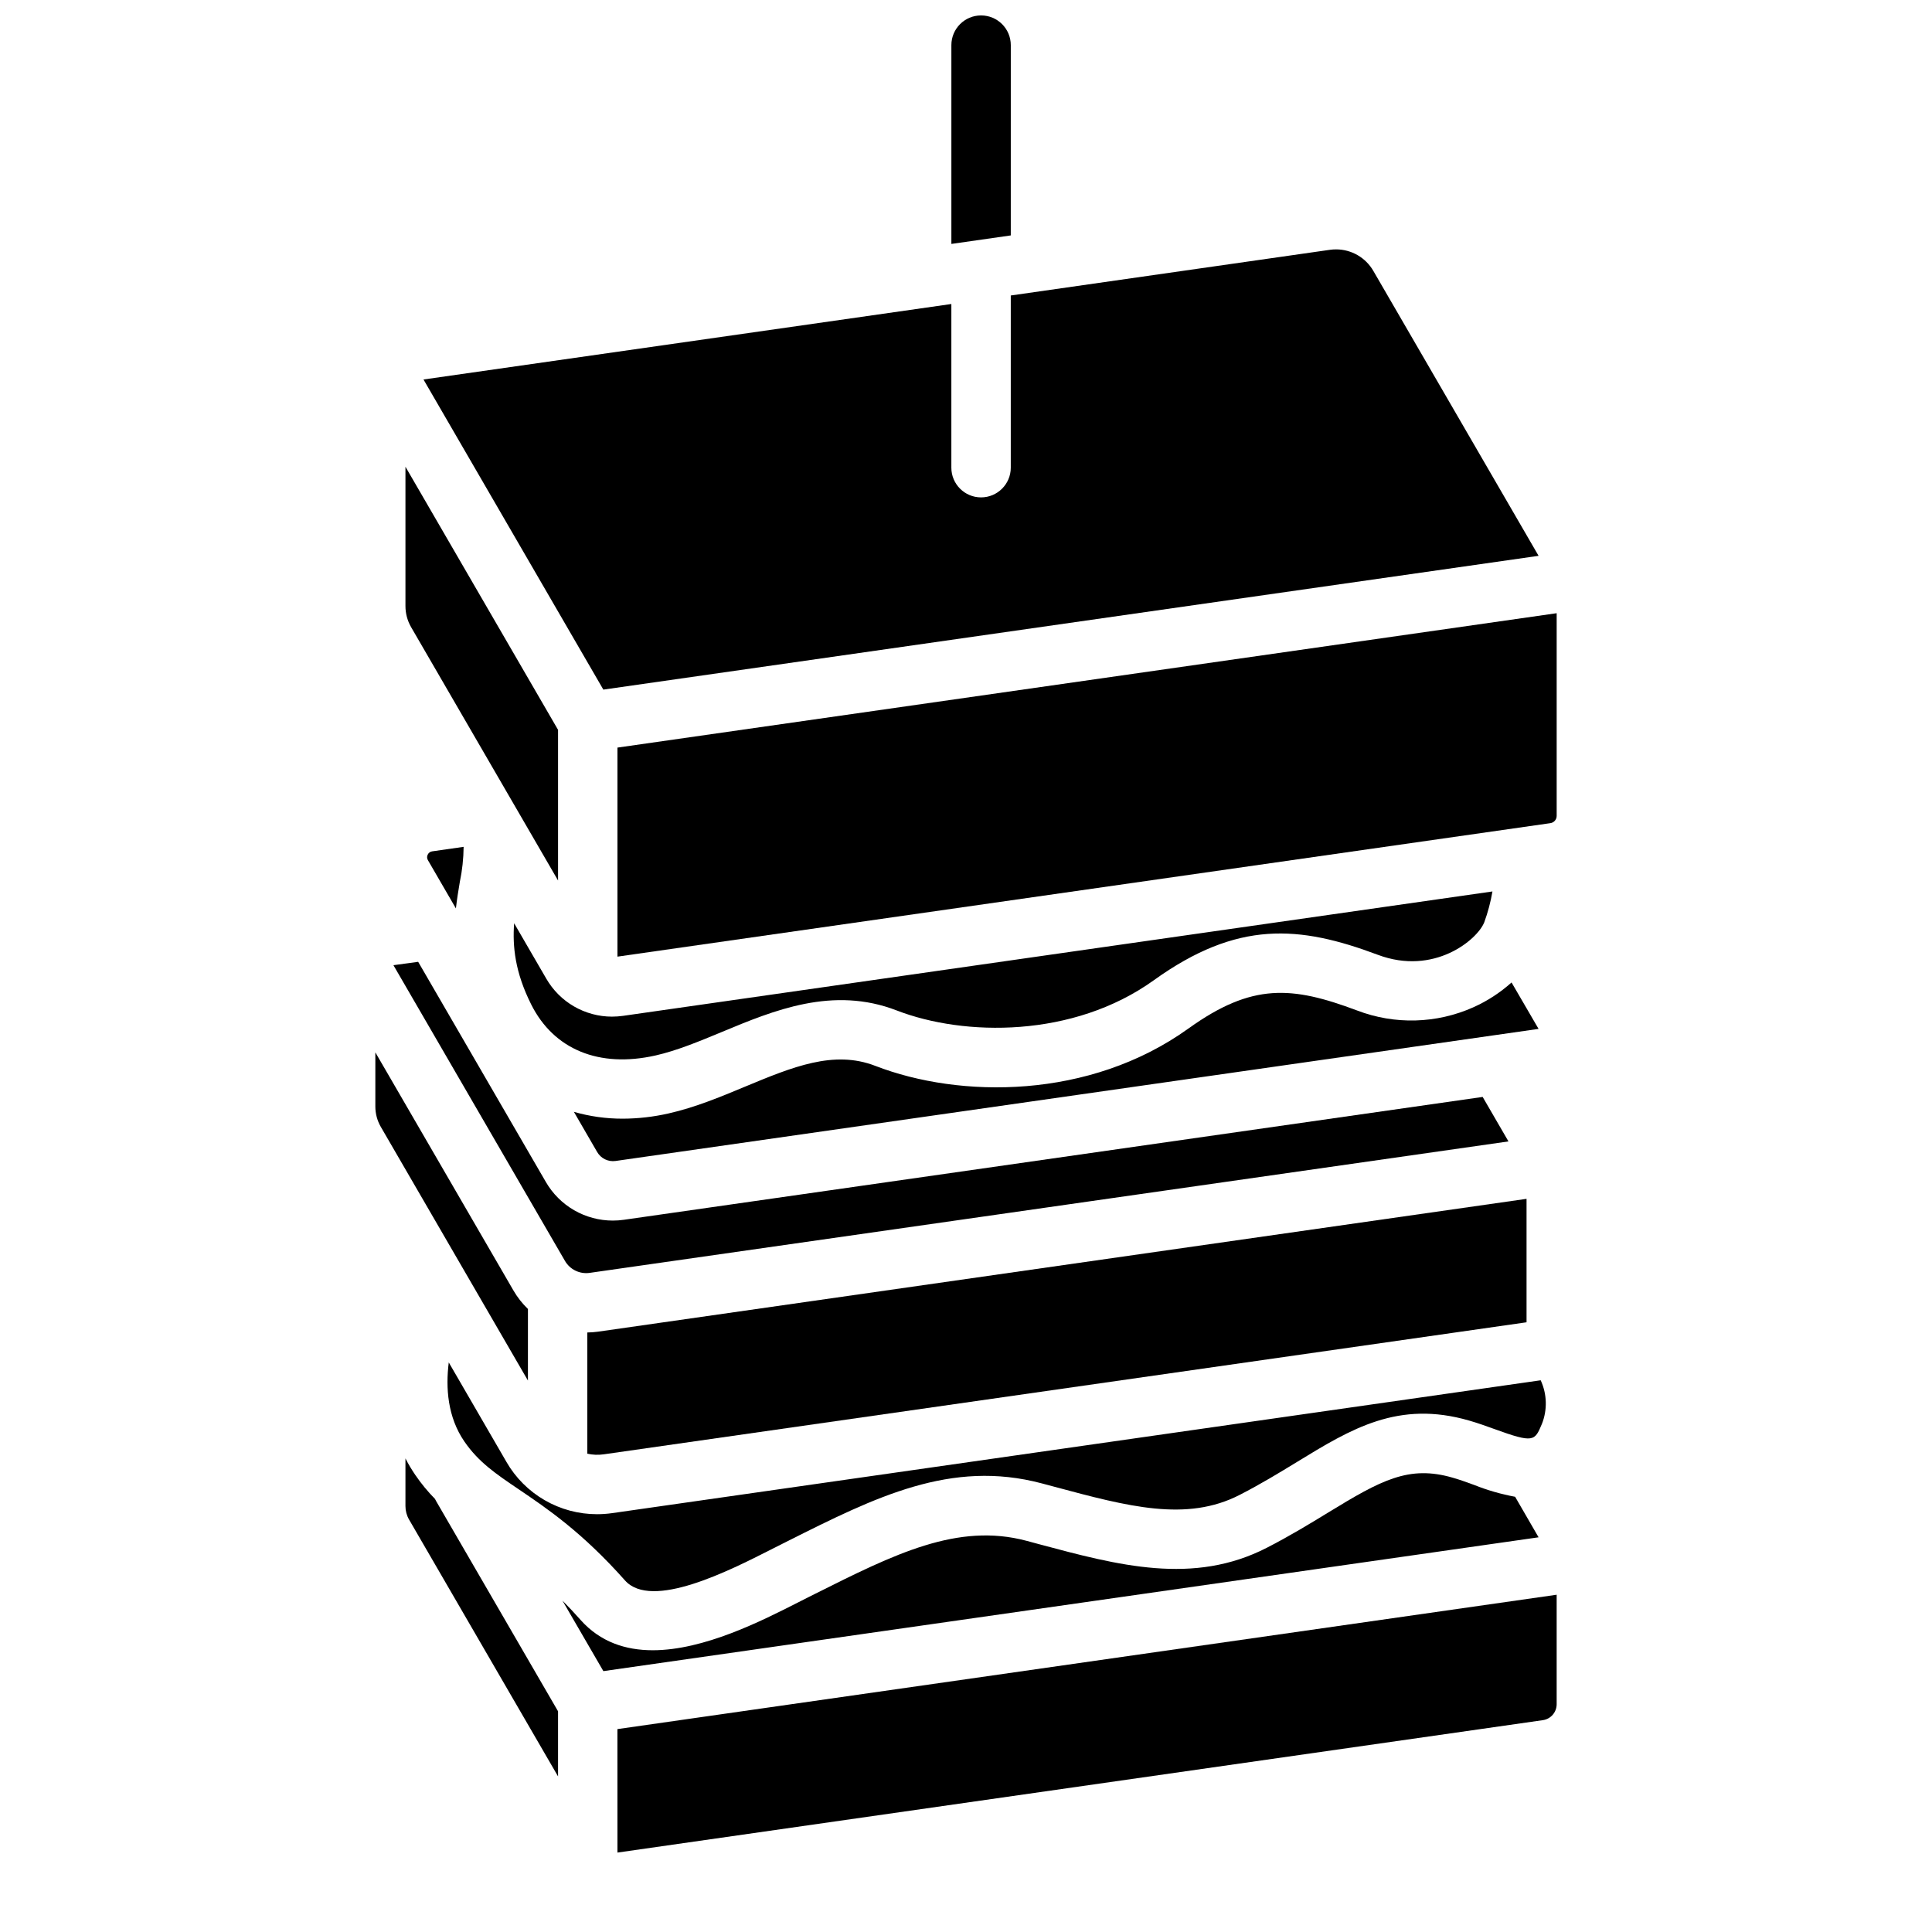
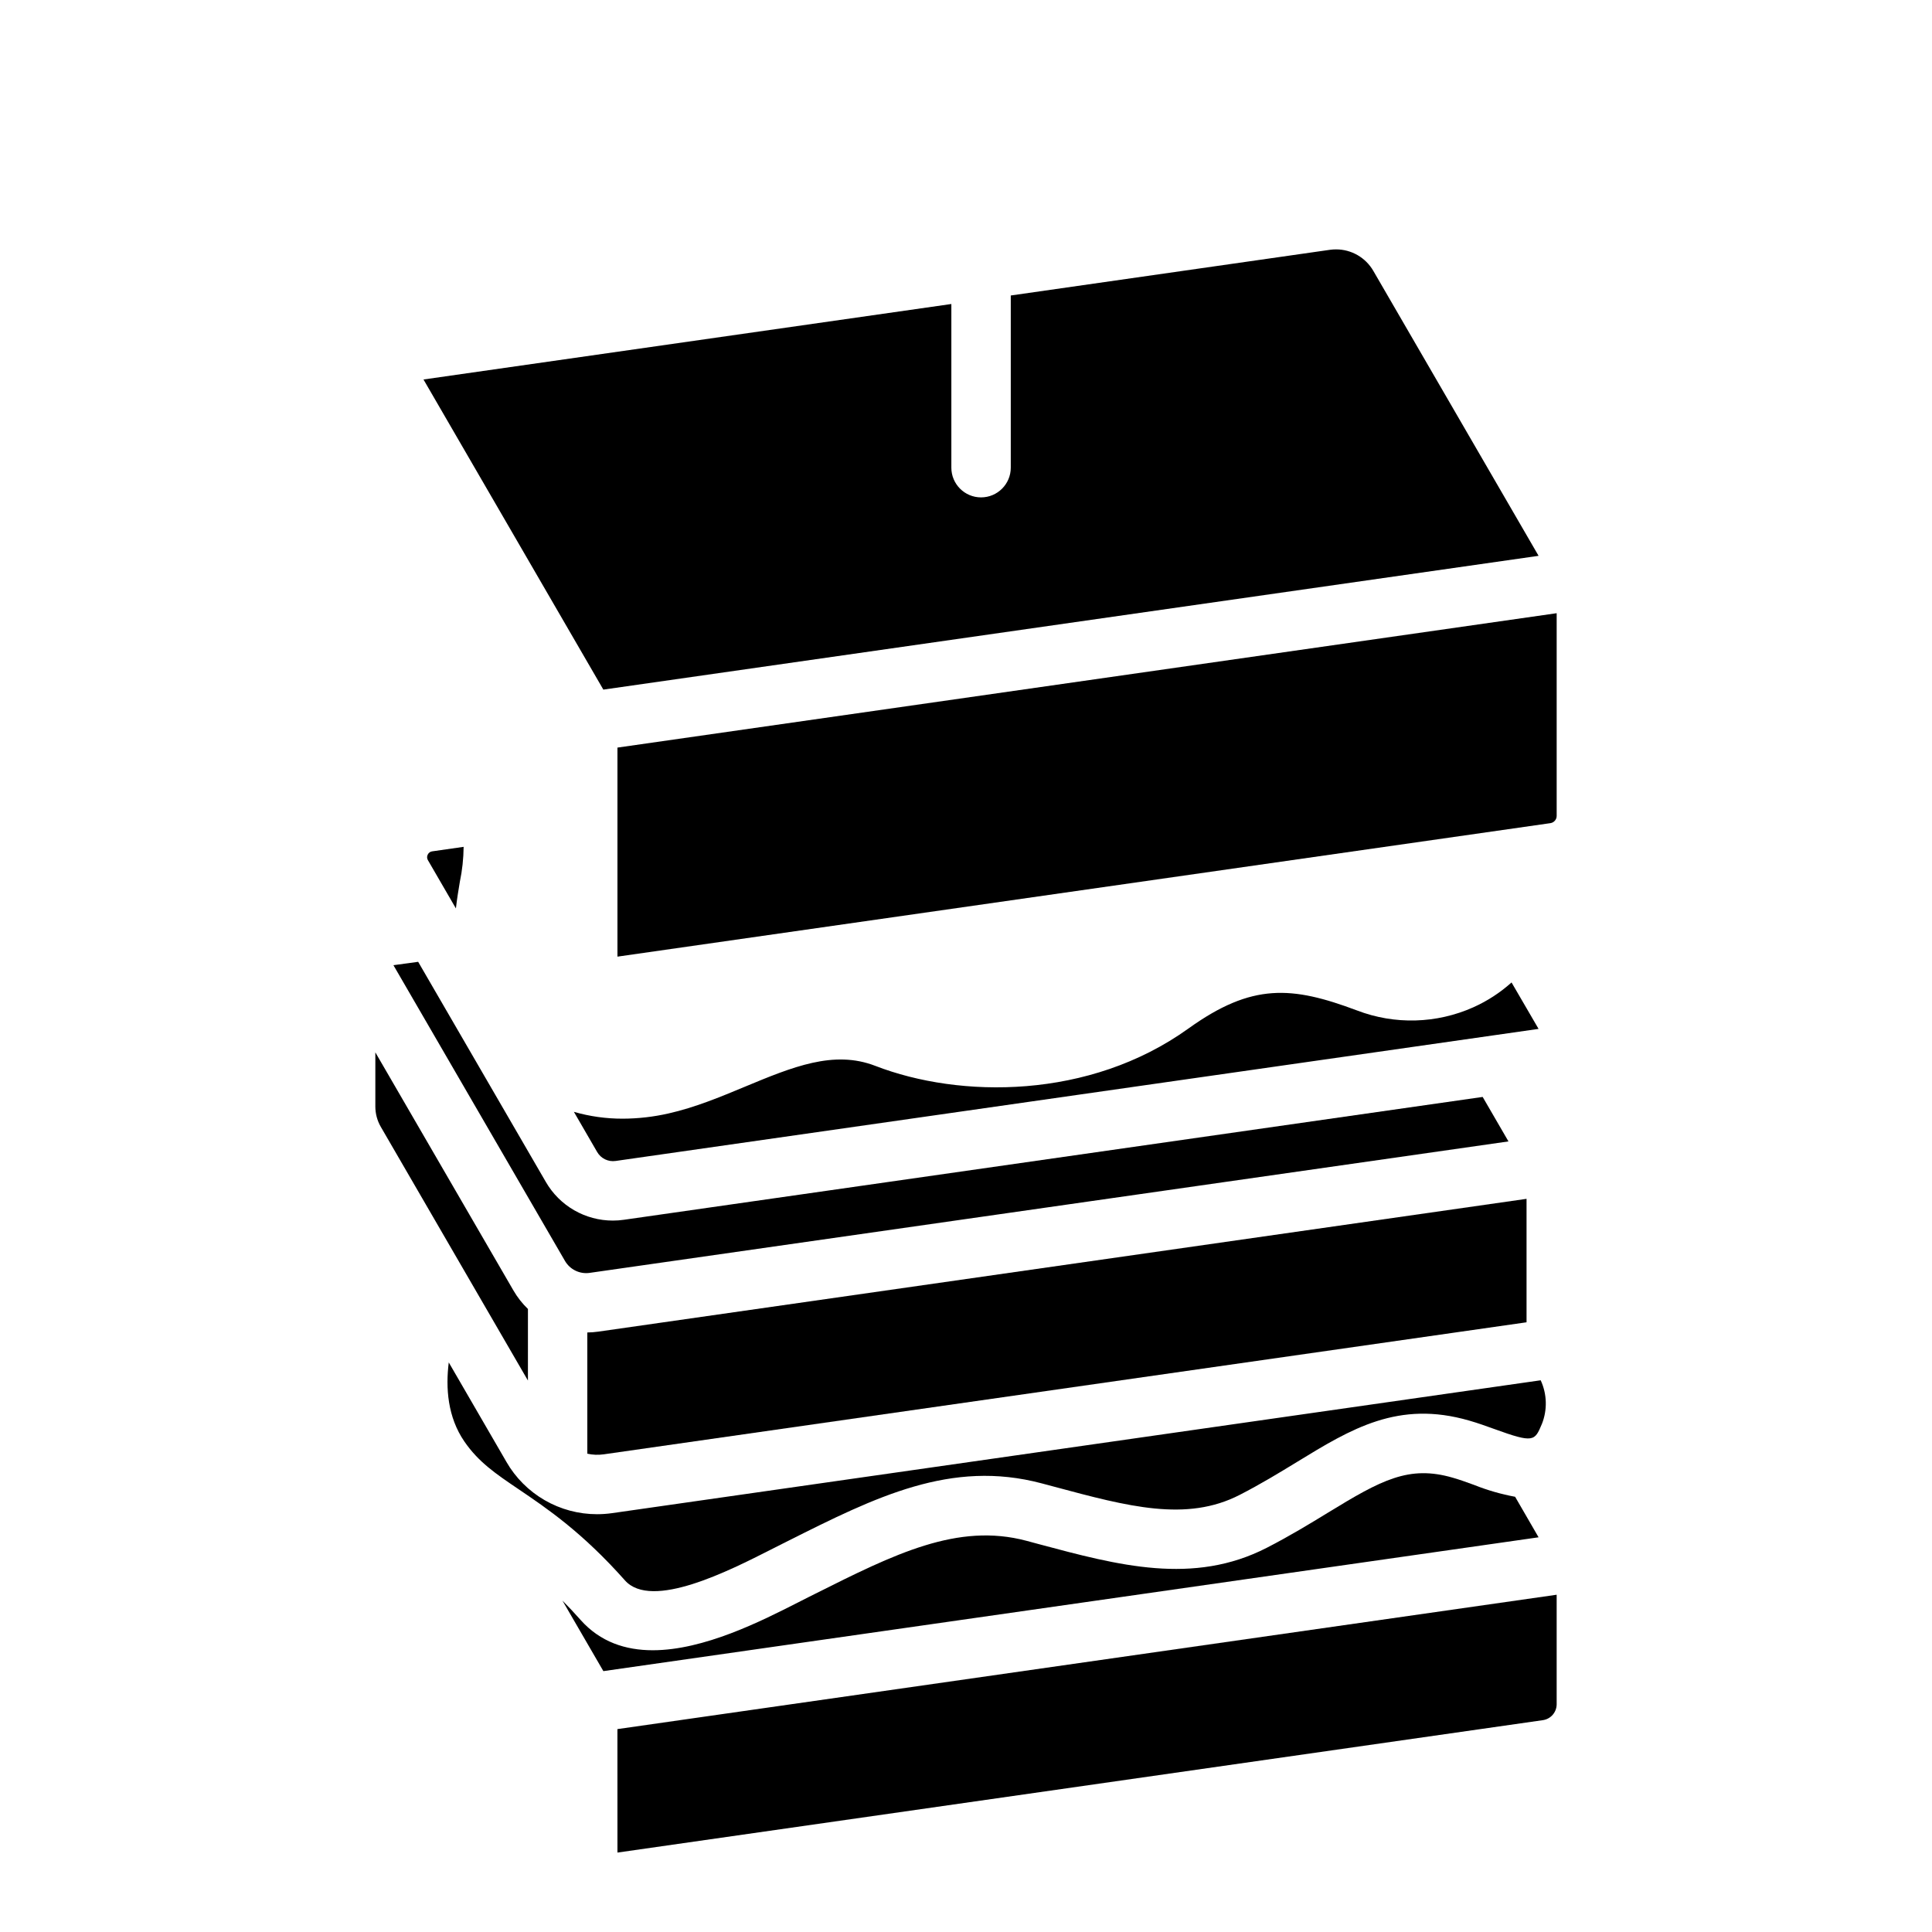
<svg xmlns="http://www.w3.org/2000/svg" width="800px" height="800px" version="1.1" viewBox="144 144 512 512">
  <defs>
    <clipPath id="a">
-       <path d="m396 148.09h16v60.906h-16z" />
-     </clipPath>
+       </clipPath>
  </defs>
  <path d="m307.63 634.95 245.25-35.09c2.09-0.305 3.641-2.09 3.652-4.203v-29.035l-248.91 35.609z" />
  <path d="m545.52 540.66c-3.719-0.684-7.356-1.734-10.863-3.137-1.977-0.719-3.848-1.398-5.668-1.918-11.633-3.375-18.941 0.629-33.082 9.277-4.703 2.875-10.047 6.141-16.156 9.277-19.504 10.027-39.398 4.695-60.469-0.953l-3.246-0.875c-18.281-4.871-35 3.512-56.168 14.121l-1.574 0.789c-0.875 0.441-1.812 0.914-2.793 1.418-9.723 4.941-24.926 12.664-38.504 12.676-7.184 0-13.914-2.164-19.141-8.039-1.652-1.871-3.246-3.551-4.801-5.117l10.844 18.688 247.84-35.465z" />
-   <path d="m259.28 541.23c-1.906-1.934-3.633-4.031-5.168-6.269-0.984-1.43-1.875-2.922-2.664-4.469v12.645c0 1.246 0.328 2.473 0.953 3.555l39.488 68.074v-17.254l-32.344-55.762c-0.098-0.168-0.188-0.344-0.266-0.52z" />
  <path d="m278.2 531.4-15.273-26.344c-0.848 6.742-0.316 14.496 4.152 20.98 3.75 5.441 8.227 8.48 14.434 12.676 7.457 5.047 16.746 11.324 28.113 24.117 7.035 7.91 27.66-2.578 38.738-8.207 1.012-0.523 1.969-1.004 2.883-1.457l1.566-0.789c23.191-11.633 43.227-21.668 67.277-15.262l3.277 0.875c19.602 5.266 35.09 9.418 49.18 2.164 5.598-2.875 10.461-5.844 15.152-8.707 14.414-8.816 26.863-16.422 45.668-10.973 2.32 0.668 4.527 1.465 6.652 2.234 10.441 3.789 10.688 3.207 12.586-1.32l0.004 0.004c1.492-3.746 1.383-7.941-0.309-11.602l-246.07 35.207c-1.328 0.188-2.668 0.285-4.008 0.285-4.871 0.004-9.656-1.277-13.875-3.715s-7.723-5.945-10.152-10.168z" />
  <path d="m548.55 494.42v-32.715l-246.03 35.195c-0.953 0.137-1.91 0.207-2.875 0.219v32.129-0.004c1.43 0.32 2.902 0.375 4.352 0.168z" />
  <path d="m283.91 490.89c-1.496-1.438-2.785-3.074-3.828-4.871l-36.613-63.133v14.348c0 1.898 0.5 3.762 1.453 5.402l38.984 67.219z" />
-   <path d="m534.48 410.93c-9.766 4.375-20.875 4.68-30.867 0.848-17.258-6.477-27.797-7.32-44.652 4.781-26.266 18.863-60.605 18.57-82.992 9.91-11.012-4.269-21.941 0.277-34.605 5.539-6.496 2.707-13.195 5.492-20.191 7.066-3.988 0.91-8.066 1.375-12.152 1.387-4.375 0.012-8.73-0.598-12.934-1.812l6.168 10.648h0.004c0.988 1.715 2.922 2.652 4.879 2.371l244.6-35-7.164-12.309h0.004c-3.004 2.699-6.41 4.918-10.098 6.57z" />
+   <path d="m534.48 410.93c-9.766 4.375-20.875 4.68-30.867 0.848-17.258-6.477-27.797-7.32-44.652 4.781-26.266 18.863-60.605 18.57-82.992 9.91-11.012-4.269-21.941 0.277-34.605 5.539-6.496 2.707-13.195 5.492-20.191 7.066-3.988 0.91-8.066 1.375-12.152 1.387-4.375 0.012-8.73-0.598-12.934-1.812l6.168 10.648h0.004c0.988 1.715 2.922 2.652 4.879 2.371l244.6-35-7.164-12.309c-3.004 2.699-6.41 4.918-10.098 6.57z" />
  <path d="m300.3 481.32 243.46-34.832-6.84-11.789-227.55 32.551c-0.98 0.145-1.969 0.215-2.961 0.215-3.602 0.004-7.141-0.945-10.262-2.746-3.121-1.805-5.711-4.394-7.508-7.516l-33.82-58.312-6.555 0.895 45.441 78.336c1.328 2.32 3.945 3.59 6.594 3.199z" />
  <path d="m257.35 370.49c-0.238 0.469-0.215 1.027 0.059 1.477l7.41 12.773c0.285-2.527 0.68-4.879 1.043-7.047 0.637-3.051 0.973-6.156 1.004-9.27l-8.316 1.191c-0.523 0.062-0.977 0.395-1.199 0.875z" />
-   <path d="m306.2 413.42c-3.535 0-7.008-0.934-10.07-2.699-3.059-1.77-5.602-4.316-7.367-7.379l-8.512-14.672c-0.453 6.16 0.234 12.969 4.527 21.531 5.992 11.945 17.996 16.875 32.934 13.512 5.656-1.277 11.465-3.691 17.605-6.238 13.785-5.738 29.422-12.23 46.336-5.688 17.832 6.898 46.75 7.332 68.121-8.012 22.188-15.941 38.574-14.543 59.363-6.742 14.926 5.598 26.363-3.996 28.191-8.582l0.004 0.004c0.973-2.664 1.703-5.41 2.184-8.207l-230.41 32.965h0.004c-0.965 0.137-1.938 0.203-2.914 0.207z" />
  <path d="m307.63 342.12v55.398l247.24-35.375c0.953-0.141 1.66-0.957 1.664-1.918v-53.719z" />
-   <path d="m291.89 377.34v-39.922l-40.441-69.727v36.91c-0.004 1.977 0.52 3.914 1.512 5.621z" />
  <path d="m551.74 291.3-43.789-75.504c-2.035-3.531-5.801-5.707-9.879-5.707-0.555 0-1.105 0.039-1.652 0.117l-84.555 12.102v45.629c0 4.348-3.527 7.875-7.875 7.875-4.348 0-7.871-3.527-7.871-7.875v-43.371l-139.89 20.004 47.664 82.184z" />
  <g clip-path="url(#a)">
    <path d="m411.87 155.96c0-4.348-3.527-7.871-7.875-7.871-4.348 0-7.871 3.523-7.871 7.871v52.684l15.742-2.254z" />
  </g>
</svg>